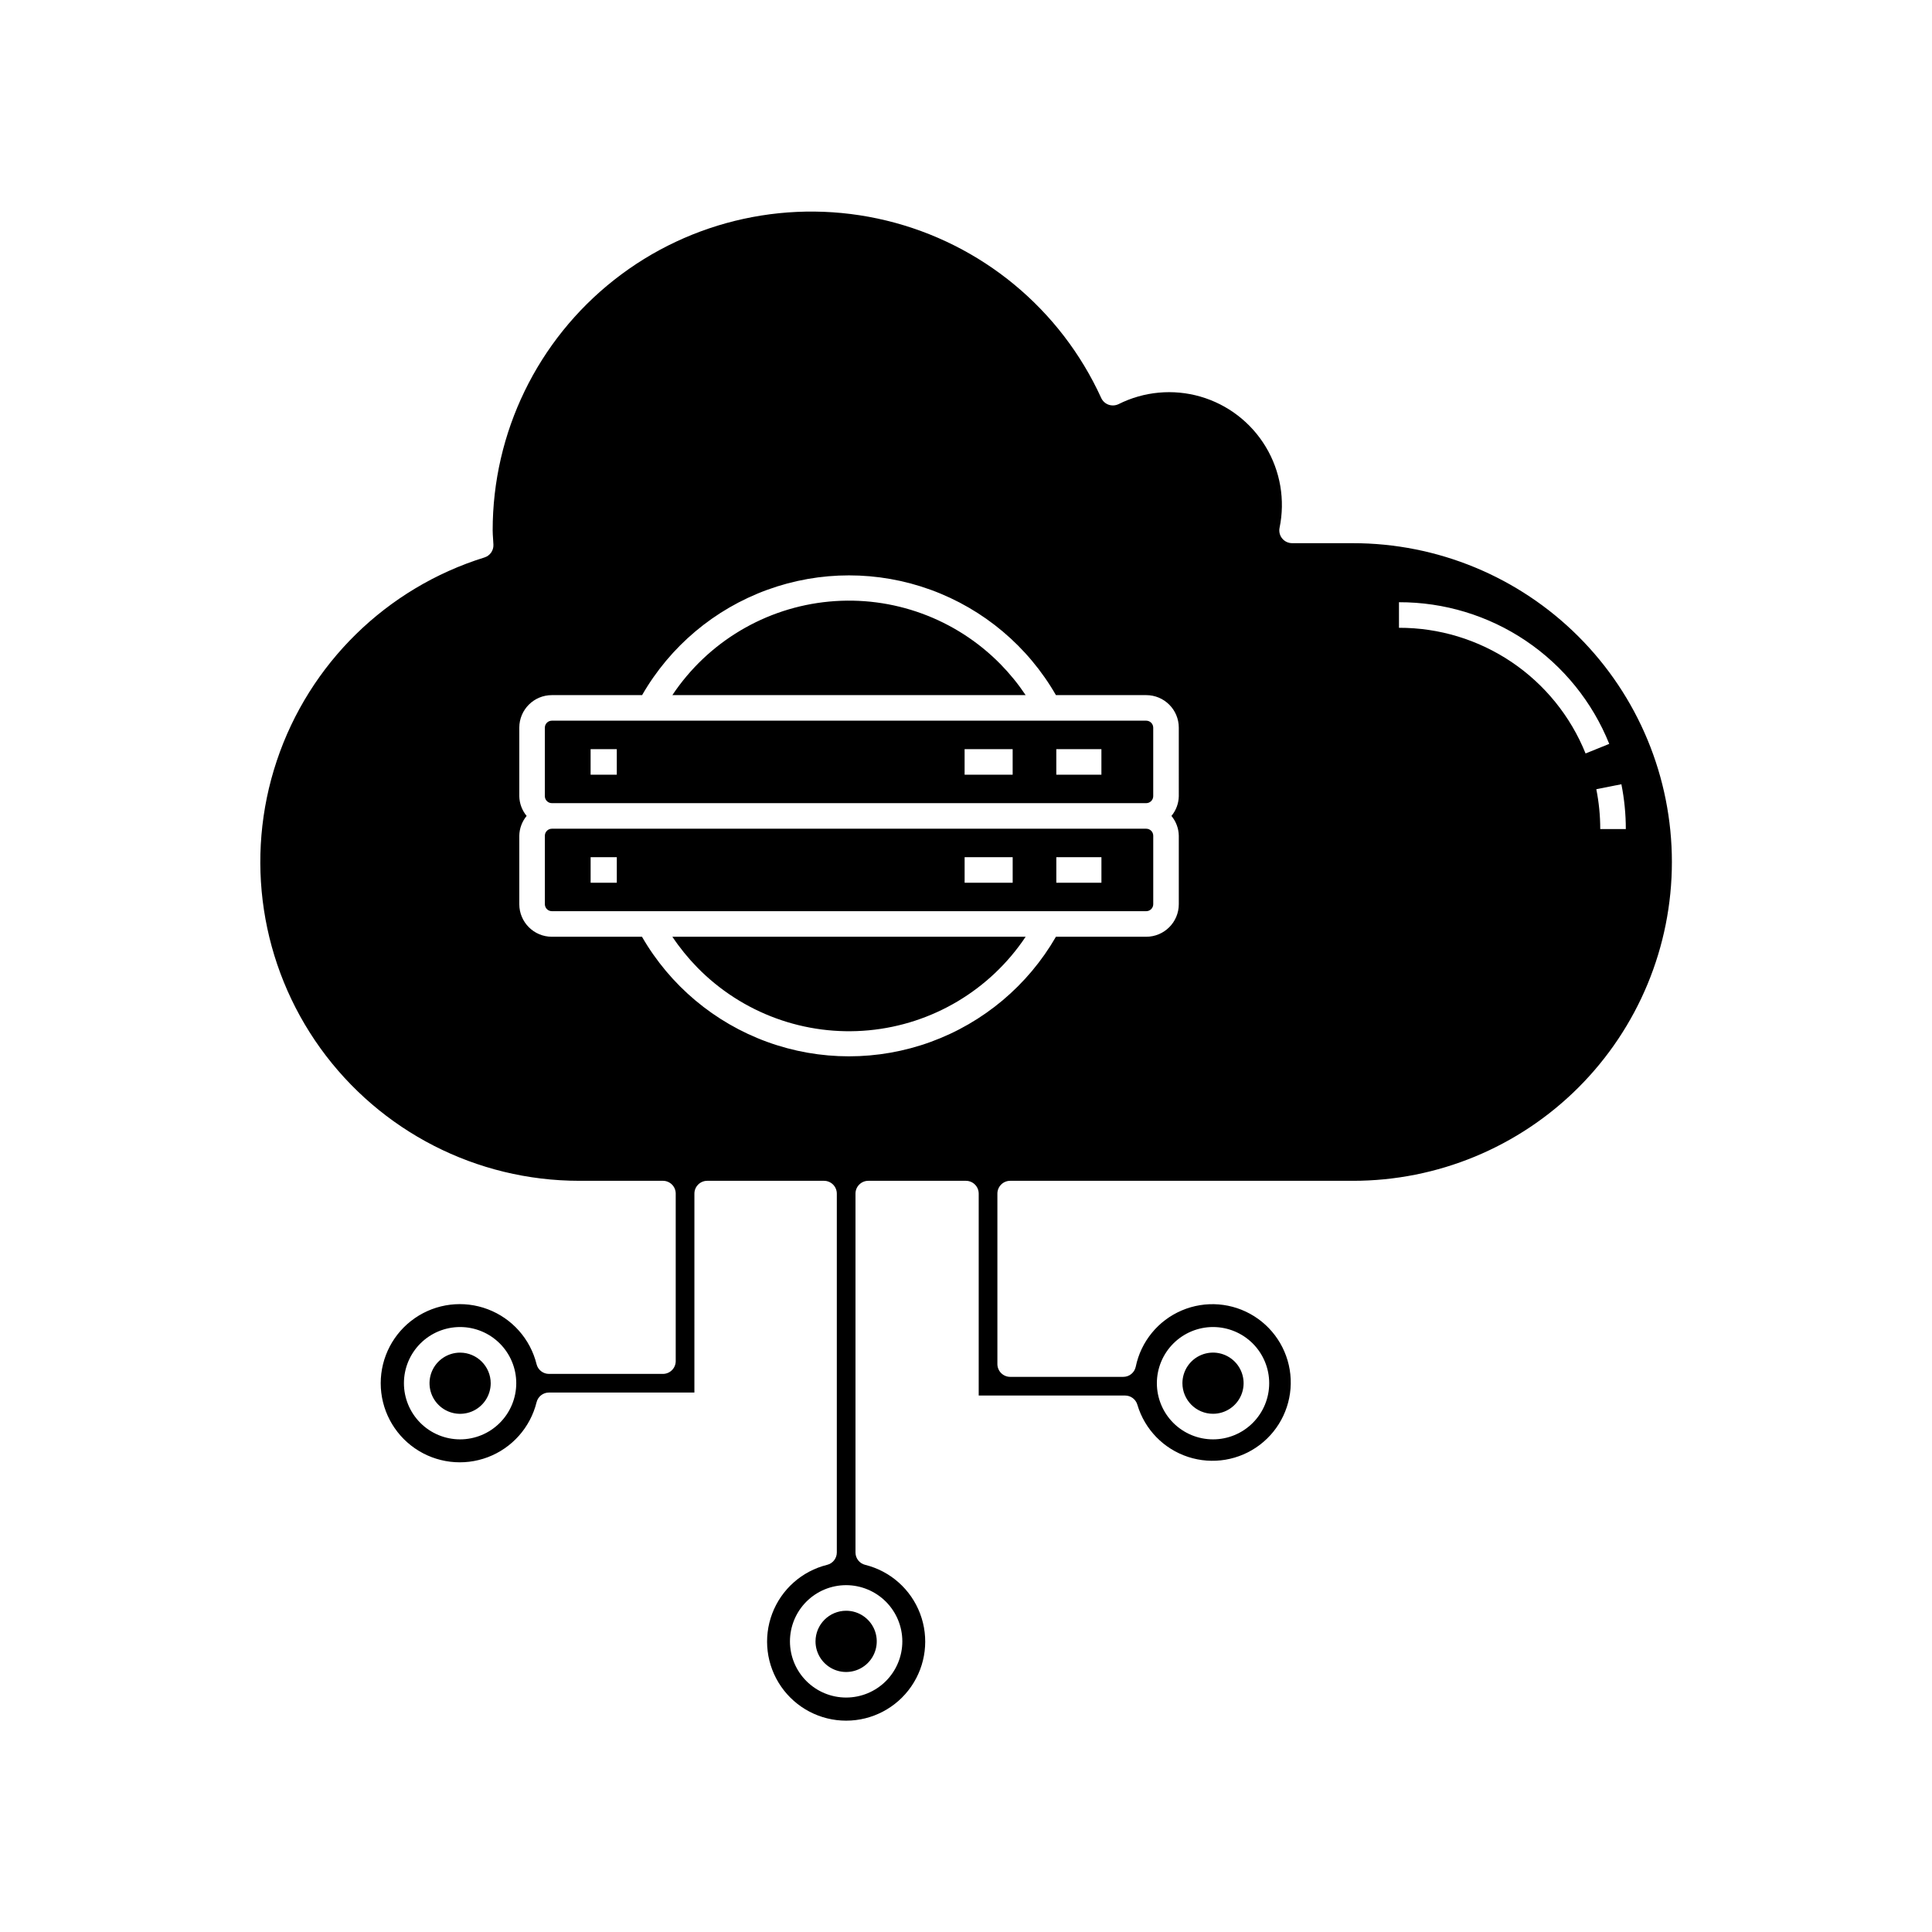
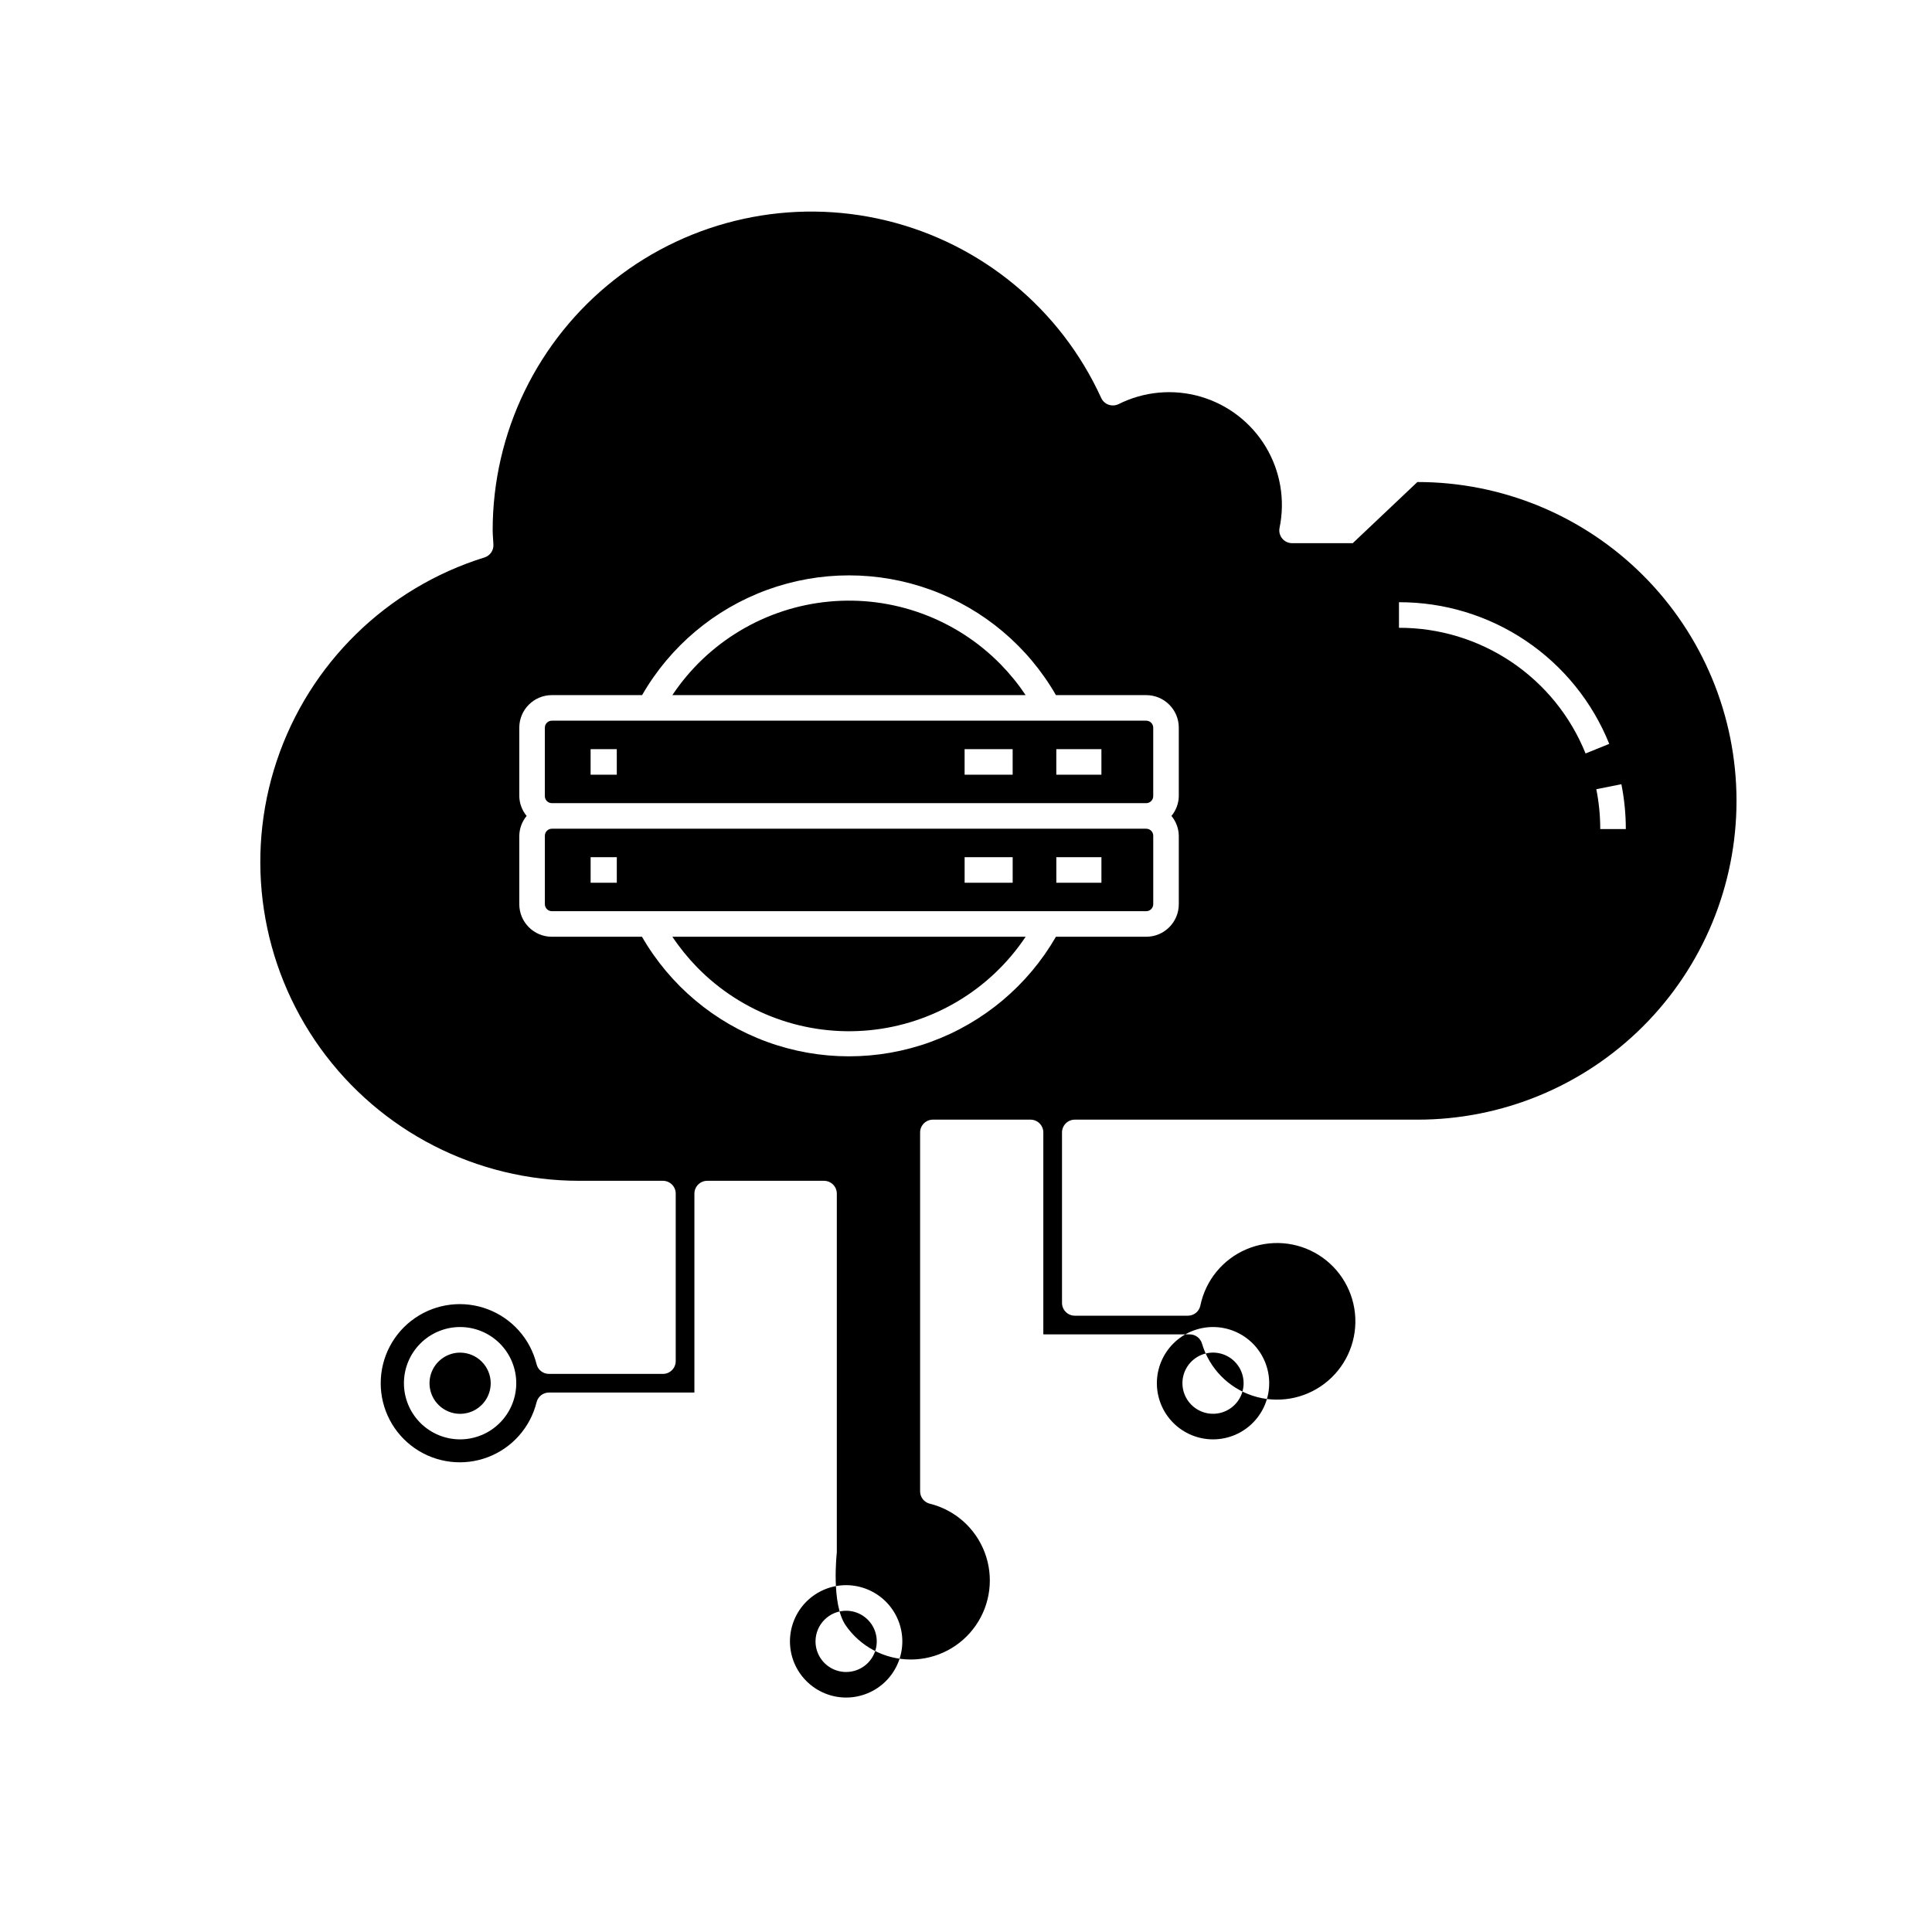
<svg xmlns="http://www.w3.org/2000/svg" fill="#000000" width="800px" height="800px" version="1.1" viewBox="144 144 512 512">
-   <path d="m265.93 502.46c-3.277 0.004-6.234 1.98-7.488 5.008-1.25 3.031-0.559 6.516 1.762 8.832 2.316 2.32 5.801 3.016 8.832 1.762 3.027-1.254 5.004-4.207 5.008-7.484-0.008-4.481-3.637-8.109-8.113-8.117zm181.84-138.84h-157.52c-1.023 0.004-1.852 0.832-1.855 1.852v18.148c0.004 1.023 0.832 1.852 1.855 1.852h157.52c1.02 0 1.848-0.828 1.852-1.852v-18.148c-0.004-1.02-0.832-1.848-1.852-1.852zm-140.31 14.32h-6.938v-6.777h6.938zm104.91 0h-12.734v-6.777h12.734zm23.52 0h-11.953v-6.777h11.953zm11.875-42.953h-157.52c-1.023 0.004-1.852 0.832-1.855 1.855v18.148c0.004 1.02 0.832 1.848 1.855 1.852h157.52c1.02-0.004 1.848-0.832 1.852-1.852v-18.148c-0.004-1.023-0.832-1.852-1.852-1.855zm-140.31 14.32h-6.938v-6.777h6.938zm104.91 0-12.734 0.004v-6.777h12.734zm23.52 0-11.953 0.004v-6.777h11.953zm29.582 169.36c3.281 0 6.234-1.98 7.488-5.008 1.25-3.031 0.555-6.519-1.766-8.836-2.32-2.316-5.809-3.008-8.836-1.75-3.027 1.258-5 4.215-5 7.496 0.012 4.473 3.641 8.098 8.113 8.098zm-56.293-198.62c-11.871-12.102-28.562-18.211-45.441-16.625-16.875 1.586-32.141 10.691-41.551 24.793h93.625c-1.953-2.922-4.176-5.656-6.633-8.168zm-49.055 258.92c-0.004 3.285 1.969 6.246 5 7.508 3.031 1.258 6.523 0.566 8.848-1.75 2.324-2.32 3.019-5.812 1.766-8.848-1.258-3.031-4.215-5.012-7.5-5.012-4.473 0.008-8.102 3.629-8.113 8.102zm-31.305-178.55c11.871 12.102 28.562 18.211 45.441 16.625 16.875-1.586 32.141-10.691 41.551-24.793h-93.621c1.953 2.922 4.172 5.656 6.629 8.168zm173.68-112.47h-16.082c-1.012-0.004-1.973-0.457-2.617-1.242-0.645-0.785-0.902-1.816-0.703-2.809 1.531-7.375 0.223-15.051-3.664-21.5-3.887-6.449-10.062-11.195-17.293-13.289-7.234-2.094-14.988-1.379-21.719 2-0.824 0.391-1.77 0.445-2.633 0.145-0.859-0.305-1.562-0.945-1.949-1.773-10.746-23.574-31.723-40.91-56.902-47.023-25.18-6.117-51.773-0.332-72.137 15.688-20.363 16.02-32.246 40.504-32.234 66.414 0 0.742 0.055 1.469 0.105 2.195l0.094 1.613v0.004c0.062 1.531-0.918 2.91-2.383 3.363-25.945 8.074-46.422 28.133-55.035 53.902s-4.305 54.113 11.57 76.164c15.879 22.047 41.391 35.121 68.562 35.125h22.211c1.871 0.004 3.387 1.52 3.387 3.387v44.395c0 1.871-1.516 3.387-3.387 3.391h-30.207c-1.555 0-2.906-1.059-3.281-2.566-1.656-6.688-6.488-12.129-12.926-14.566-6.441-2.438-13.668-1.559-19.332 2.356-5.668 3.914-9.047 10.359-9.047 17.246 0 6.887 3.379 13.332 9.047 17.246 5.664 3.914 12.891 4.793 19.332 2.356 6.438-2.438 11.27-7.883 12.926-14.566 0.375-1.508 1.727-2.566 3.281-2.566h38.543l0.004-52.723c0.004-1.867 1.52-3.383 3.387-3.387h30.961c1.871 0.004 3.387 1.52 3.391 3.387v95.105c0 1.555-1.059 2.91-2.57 3.281-6.68 1.656-12.121 6.488-14.555 12.926s-1.555 13.66 2.359 19.324c3.914 5.664 10.355 9.043 17.238 9.043s13.328-3.379 17.238-9.043c3.914-5.664 4.797-12.887 2.359-19.324-2.434-6.438-7.875-11.27-14.555-12.926-1.512-0.371-2.57-1.727-2.566-3.281v-95.105c0.004-1.867 1.52-3.383 3.387-3.387h25.879c1.871 0.004 3.383 1.52 3.387 3.387v53.516h38.797c1.516 0 2.844 1.008 3.258 2.461 1.941 6.527 6.961 11.688 13.434 13.805 6.473 2.117 13.57 0.93 18.996-3.188 5.426-4.113 8.488-10.629 8.195-17.434-0.297-6.801-3.91-13.027-9.668-16.656-5.762-3.633-12.938-4.207-19.203-1.535-6.262 2.668-10.82 8.238-12.191 14.91-0.324 1.566-1.707 2.691-3.309 2.688h-29.969c-1.871-0.004-3.383-1.52-3.387-3.391v-45.176c0.004-1.867 1.516-3.383 3.387-3.387h90.789c22.422 0.02 43.934-8.871 59.797-24.719 15.863-15.848 24.777-37.348 24.777-59.77s-8.914-43.926-24.777-59.773c-15.863-15.848-37.375-24.738-59.797-24.715zm-236.57 237.5c-3.949 0-7.734-1.57-10.523-4.363-2.789-2.793-4.359-6.578-4.356-10.527 0-3.945 1.57-7.731 4.363-10.523 2.793-2.789 6.578-4.356 10.527-4.356 3.949 0.004 7.734 1.574 10.523 4.367s4.356 6.578 4.356 10.527c-0.008 3.945-1.578 7.727-4.371 10.516-2.789 2.789-6.574 4.359-10.52 4.359zm199.55-29.77h-0.004c3.949 0.004 7.734 1.574 10.523 4.363 2.789 2.793 4.356 6.578 4.356 10.523 0 3.949-1.566 7.734-4.359 10.523-2.789 2.793-6.574 4.359-10.523 4.359-3.945 0-7.731-1.566-10.523-4.356-2.789-2.789-4.359-6.574-4.363-10.52 0.004-3.949 1.574-7.734 4.367-10.527 2.793-2.793 6.578-4.363 10.523-4.367zm-82.348 83.285c0.004 3.949-1.562 7.742-4.352 10.535-2.793 2.797-6.578 4.367-10.531 4.371-3.949 0-7.738-1.566-10.531-4.359-2.797-2.789-4.367-6.578-4.367-10.527s1.566-7.738 4.359-10.535c2.793-2.793 6.582-4.363 10.531-4.363 3.945 0.008 7.727 1.578 10.52 4.363 2.789 2.789 4.363 6.57 4.371 10.516zm73.266-223.97c-0.035 1.914-0.723 3.766-1.949 5.238 1.227 1.477 1.914 3.324 1.949 5.242v18.148c0 4.766-3.863 8.629-8.629 8.629h-23.93c-7.441 12.902-19.191 22.77-33.188 27.867-13.992 5.094-29.336 5.094-43.332 0-13.992-5.098-25.742-14.965-33.184-27.867h-23.883c-4.766 0-8.629-3.863-8.629-8.629v-18.148c0.035-1.918 0.723-3.766 1.945-5.242-1.223-1.473-1.91-3.324-1.945-5.238v-18.148c0-4.766 3.863-8.629 8.629-8.629h23.914c7.422-12.918 19.168-22.801 33.164-27.906s29.348-5.106 43.344 0 25.742 14.988 33.164 27.906h23.93c4.766 0 8.629 3.863 8.629 8.629zm118.47 8.723h-6.781c0-3.547-0.352-7.086-1.043-10.562l6.644-1.324c0.781 3.914 1.176 7.894 1.176 11.887zm-10.668-20.039-0.004-0.004c-3.969-9.855-10.805-18.297-19.617-24.234-8.816-5.934-19.207-9.094-29.832-9.066v-6.777c11.977-0.031 23.688 3.527 33.621 10.219s17.633 16.207 22.102 27.32z" />
+   <path d="m265.93 502.46c-3.277 0.004-6.234 1.98-7.488 5.008-1.25 3.031-0.559 6.516 1.762 8.832 2.316 2.32 5.801 3.016 8.832 1.762 3.027-1.254 5.004-4.207 5.008-7.484-0.008-4.481-3.637-8.109-8.113-8.117zm181.84-138.84h-157.52c-1.023 0.004-1.852 0.832-1.855 1.852v18.148c0.004 1.023 0.832 1.852 1.855 1.852h157.52c1.02 0 1.848-0.828 1.852-1.852v-18.148c-0.004-1.02-0.832-1.848-1.852-1.852zm-140.31 14.32h-6.938v-6.777h6.938zm104.91 0h-12.734v-6.777h12.734zm23.52 0h-11.953v-6.777h11.953zm11.875-42.953h-157.52c-1.023 0.004-1.852 0.832-1.855 1.855v18.148c0.004 1.02 0.832 1.848 1.855 1.852h157.52c1.02-0.004 1.848-0.832 1.852-1.852v-18.148c-0.004-1.023-0.832-1.852-1.852-1.855zm-140.31 14.32h-6.938v-6.777h6.938zm104.91 0-12.734 0.004v-6.777h12.734zm23.52 0-11.953 0.004v-6.777h11.953zm29.582 169.36c3.281 0 6.234-1.98 7.488-5.008 1.25-3.031 0.555-6.519-1.766-8.836-2.32-2.316-5.809-3.008-8.836-1.75-3.027 1.258-5 4.215-5 7.496 0.012 4.473 3.641 8.098 8.113 8.098zm-56.293-198.62c-11.871-12.102-28.562-18.211-45.441-16.625-16.875 1.586-32.141 10.691-41.551 24.793h93.625c-1.953-2.922-4.176-5.656-6.633-8.168zm-49.055 258.92c-0.004 3.285 1.969 6.246 5 7.508 3.031 1.258 6.523 0.566 8.848-1.75 2.324-2.32 3.019-5.812 1.766-8.848-1.258-3.031-4.215-5.012-7.5-5.012-4.473 0.008-8.102 3.629-8.113 8.102zm-31.305-178.55c11.871 12.102 28.562 18.211 45.441 16.625 16.875-1.586 32.141-10.691 41.551-24.793h-93.621c1.953 2.922 4.172 5.656 6.629 8.168zm173.68-112.47h-16.082c-1.012-0.004-1.973-0.457-2.617-1.242-0.645-0.785-0.902-1.816-0.703-2.809 1.531-7.375 0.223-15.051-3.664-21.5-3.887-6.449-10.062-11.195-17.293-13.289-7.234-2.094-14.988-1.379-21.719 2-0.824 0.391-1.77 0.445-2.633 0.145-0.859-0.305-1.562-0.945-1.949-1.773-10.746-23.574-31.723-40.91-56.902-47.023-25.18-6.117-51.773-0.332-72.137 15.688-20.363 16.02-32.246 40.504-32.234 66.414 0 0.742 0.055 1.469 0.105 2.195l0.094 1.613v0.004c0.062 1.531-0.918 2.91-2.383 3.363-25.945 8.074-46.422 28.133-55.035 53.902s-4.305 54.113 11.57 76.164c15.879 22.047 41.391 35.121 68.562 35.125h22.211c1.871 0.004 3.387 1.52 3.387 3.387v44.395c0 1.871-1.516 3.387-3.387 3.391h-30.207c-1.555 0-2.906-1.059-3.281-2.566-1.656-6.688-6.488-12.129-12.926-14.566-6.441-2.438-13.668-1.559-19.332 2.356-5.668 3.914-9.047 10.359-9.047 17.246 0 6.887 3.379 13.332 9.047 17.246 5.664 3.914 12.891 4.793 19.332 2.356 6.438-2.438 11.27-7.883 12.926-14.566 0.375-1.508 1.727-2.566 3.281-2.566h38.543l0.004-52.723c0.004-1.867 1.52-3.383 3.387-3.387h30.961c1.871 0.004 3.387 1.52 3.391 3.387v95.105s-1.555 13.66 2.359 19.324c3.914 5.664 10.355 9.043 17.238 9.043s13.328-3.379 17.238-9.043c3.914-5.664 4.797-12.887 2.359-19.324-2.434-6.438-7.875-11.27-14.555-12.926-1.512-0.371-2.57-1.727-2.566-3.281v-95.105c0.004-1.867 1.52-3.383 3.387-3.387h25.879c1.871 0.004 3.383 1.52 3.387 3.387v53.516h38.797c1.516 0 2.844 1.008 3.258 2.461 1.941 6.527 6.961 11.688 13.434 13.805 6.473 2.117 13.57 0.93 18.996-3.188 5.426-4.113 8.488-10.629 8.195-17.434-0.297-6.801-3.91-13.027-9.668-16.656-5.762-3.633-12.938-4.207-19.203-1.535-6.262 2.668-10.82 8.238-12.191 14.91-0.324 1.566-1.707 2.691-3.309 2.688h-29.969c-1.871-0.004-3.383-1.52-3.387-3.391v-45.176c0.004-1.867 1.516-3.383 3.387-3.387h90.789c22.422 0.02 43.934-8.871 59.797-24.719 15.863-15.848 24.777-37.348 24.777-59.77s-8.914-43.926-24.777-59.773c-15.863-15.848-37.375-24.738-59.797-24.715zm-236.57 237.5c-3.949 0-7.734-1.57-10.523-4.363-2.789-2.793-4.359-6.578-4.356-10.527 0-3.945 1.57-7.731 4.363-10.523 2.793-2.789 6.578-4.356 10.527-4.356 3.949 0.004 7.734 1.574 10.523 4.367s4.356 6.578 4.356 10.527c-0.008 3.945-1.578 7.727-4.371 10.516-2.789 2.789-6.574 4.359-10.52 4.359zm199.55-29.77h-0.004c3.949 0.004 7.734 1.574 10.523 4.363 2.789 2.793 4.356 6.578 4.356 10.523 0 3.949-1.566 7.734-4.359 10.523-2.789 2.793-6.574 4.359-10.523 4.359-3.945 0-7.731-1.566-10.523-4.356-2.789-2.789-4.359-6.574-4.363-10.52 0.004-3.949 1.574-7.734 4.367-10.527 2.793-2.793 6.578-4.363 10.523-4.367zm-82.348 83.285c0.004 3.949-1.562 7.742-4.352 10.535-2.793 2.797-6.578 4.367-10.531 4.371-3.949 0-7.738-1.566-10.531-4.359-2.797-2.789-4.367-6.578-4.367-10.527s1.566-7.738 4.359-10.535c2.793-2.793 6.582-4.363 10.531-4.363 3.945 0.008 7.727 1.578 10.52 4.363 2.789 2.789 4.363 6.57 4.371 10.516zm73.266-223.97c-0.035 1.914-0.723 3.766-1.949 5.238 1.227 1.477 1.914 3.324 1.949 5.242v18.148c0 4.766-3.863 8.629-8.629 8.629h-23.93c-7.441 12.902-19.191 22.77-33.188 27.867-13.992 5.094-29.336 5.094-43.332 0-13.992-5.098-25.742-14.965-33.184-27.867h-23.883c-4.766 0-8.629-3.863-8.629-8.629v-18.148c0.035-1.918 0.723-3.766 1.945-5.242-1.223-1.473-1.91-3.324-1.945-5.238v-18.148c0-4.766 3.863-8.629 8.629-8.629h23.914c7.422-12.918 19.168-22.801 33.164-27.906s29.348-5.106 43.344 0 25.742 14.988 33.164 27.906h23.93c4.766 0 8.629 3.863 8.629 8.629zm118.47 8.723h-6.781c0-3.547-0.352-7.086-1.043-10.562l6.644-1.324c0.781 3.914 1.176 7.894 1.176 11.887zm-10.668-20.039-0.004-0.004c-3.969-9.855-10.805-18.297-19.617-24.234-8.816-5.934-19.207-9.094-29.832-9.066v-6.777c11.977-0.031 23.688 3.527 33.621 10.219s17.633 16.207 22.102 27.32z" />
</svg>